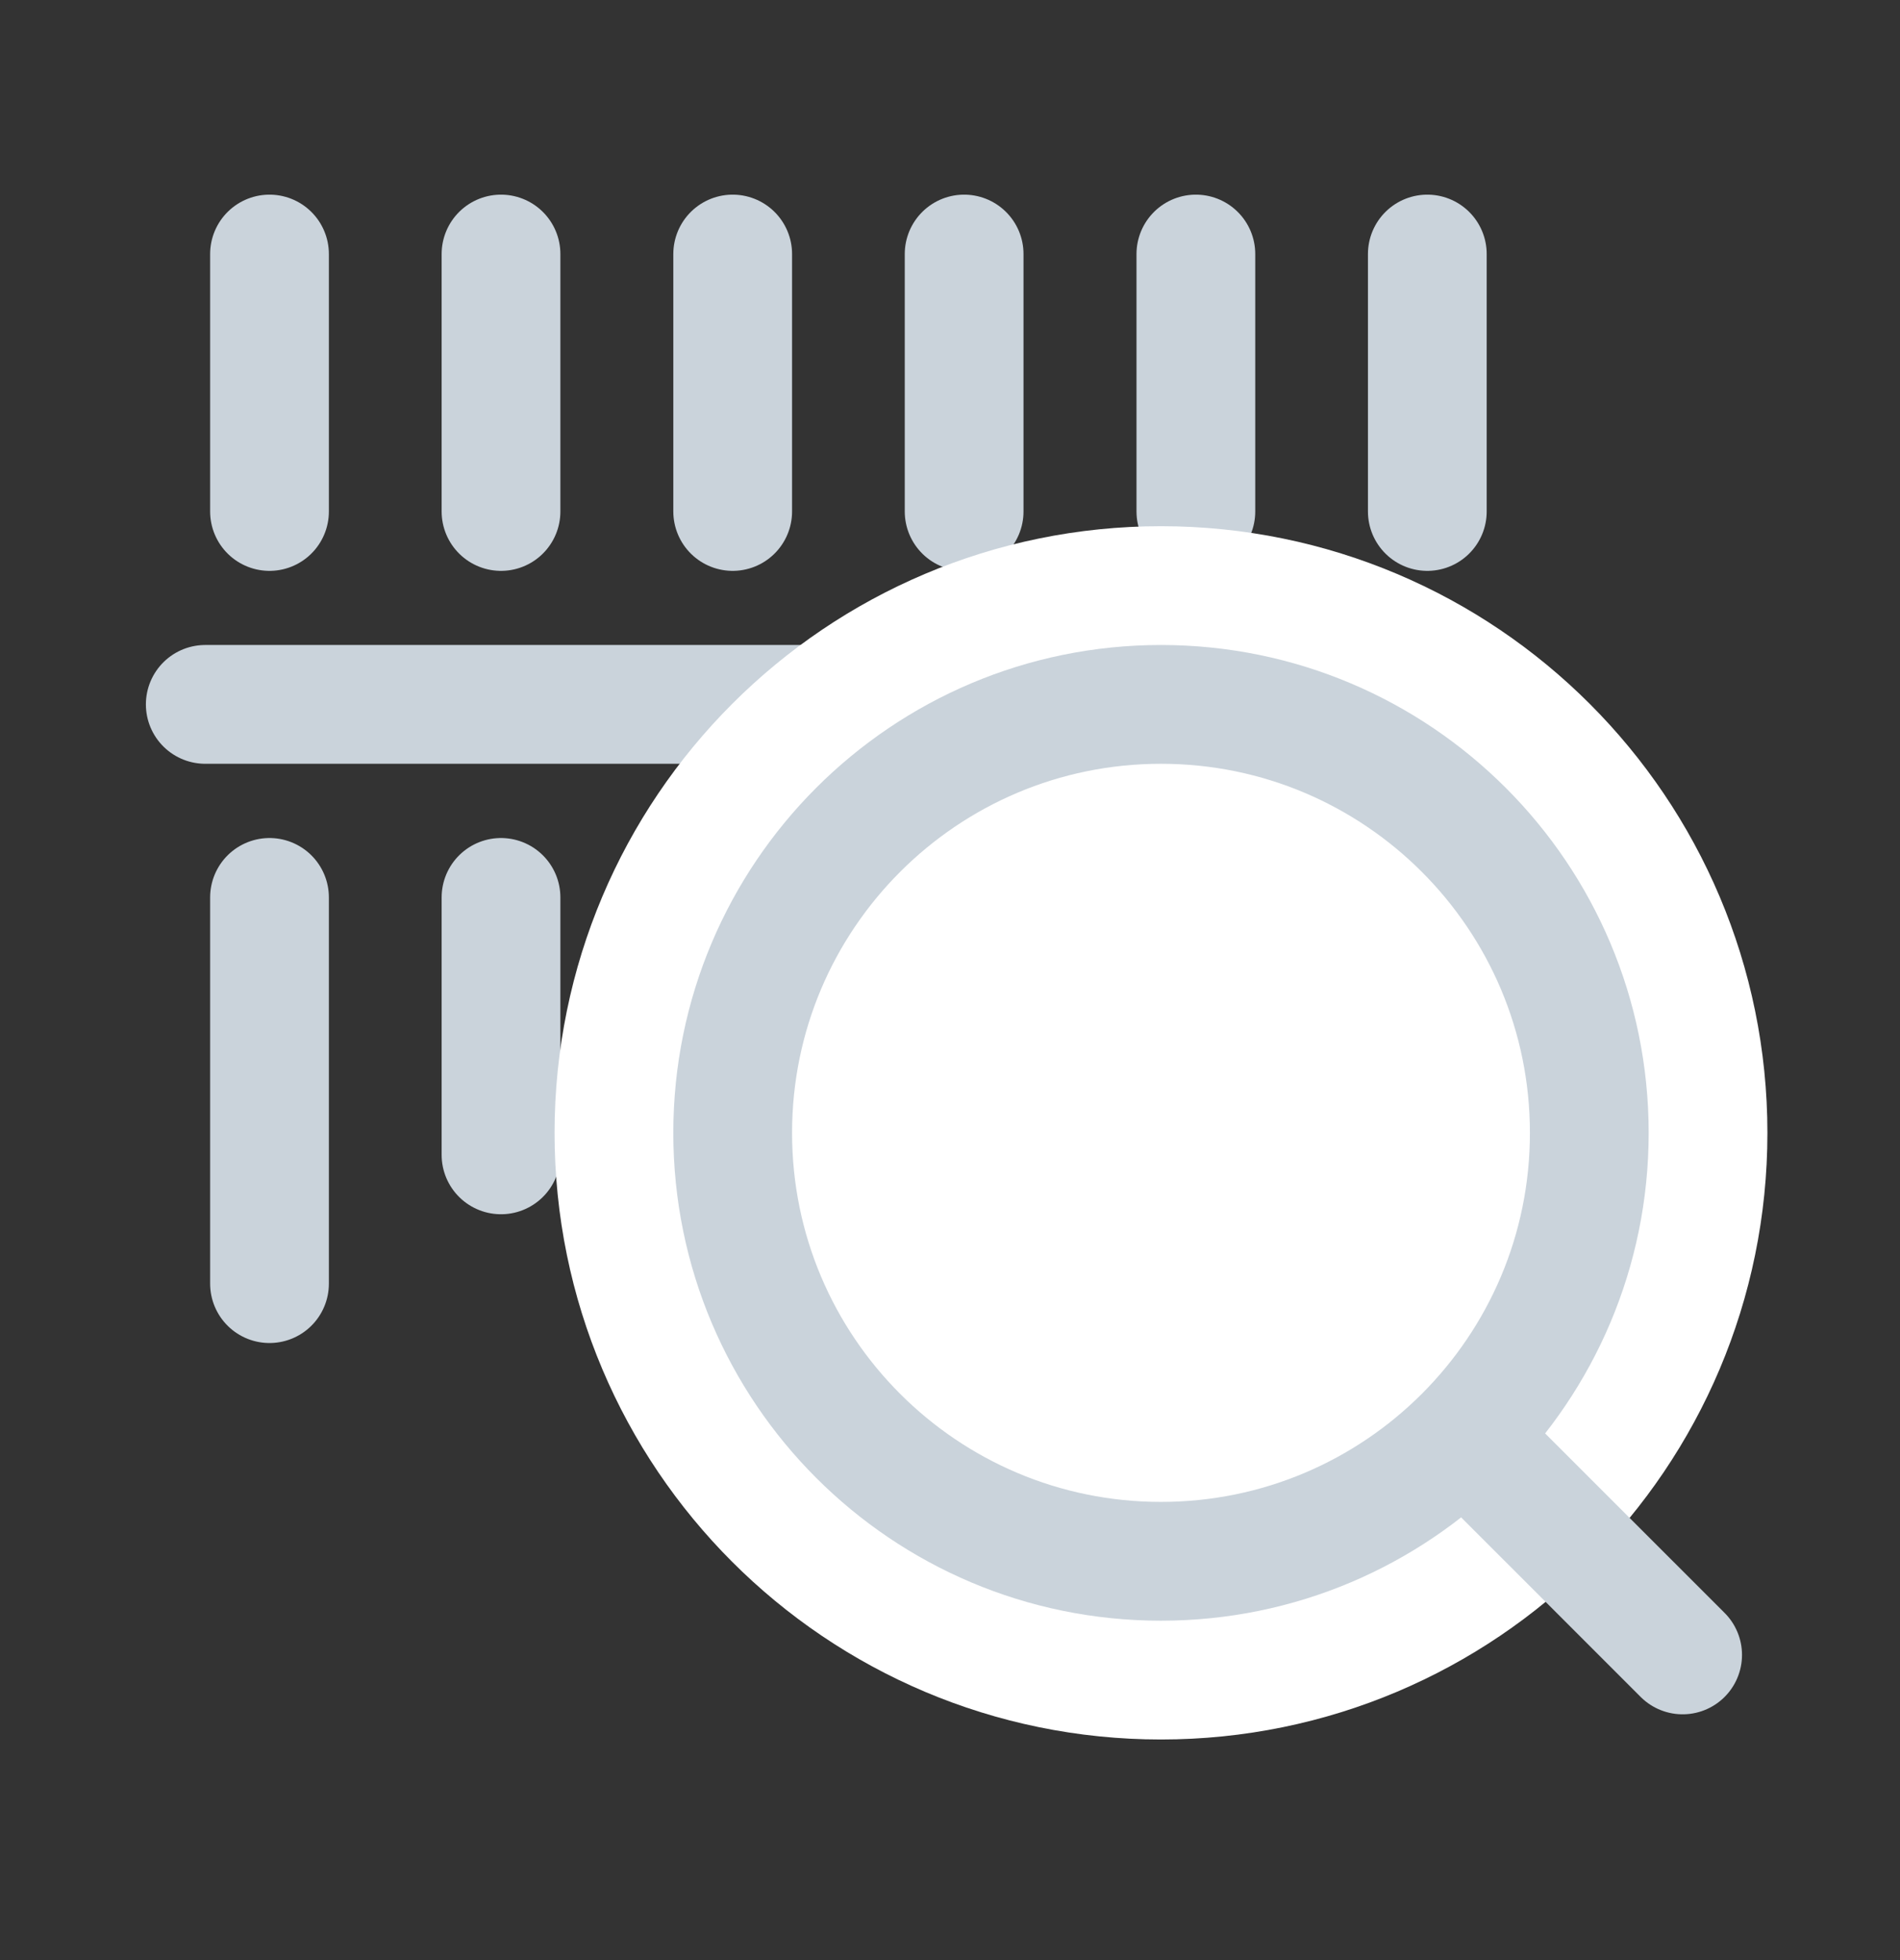
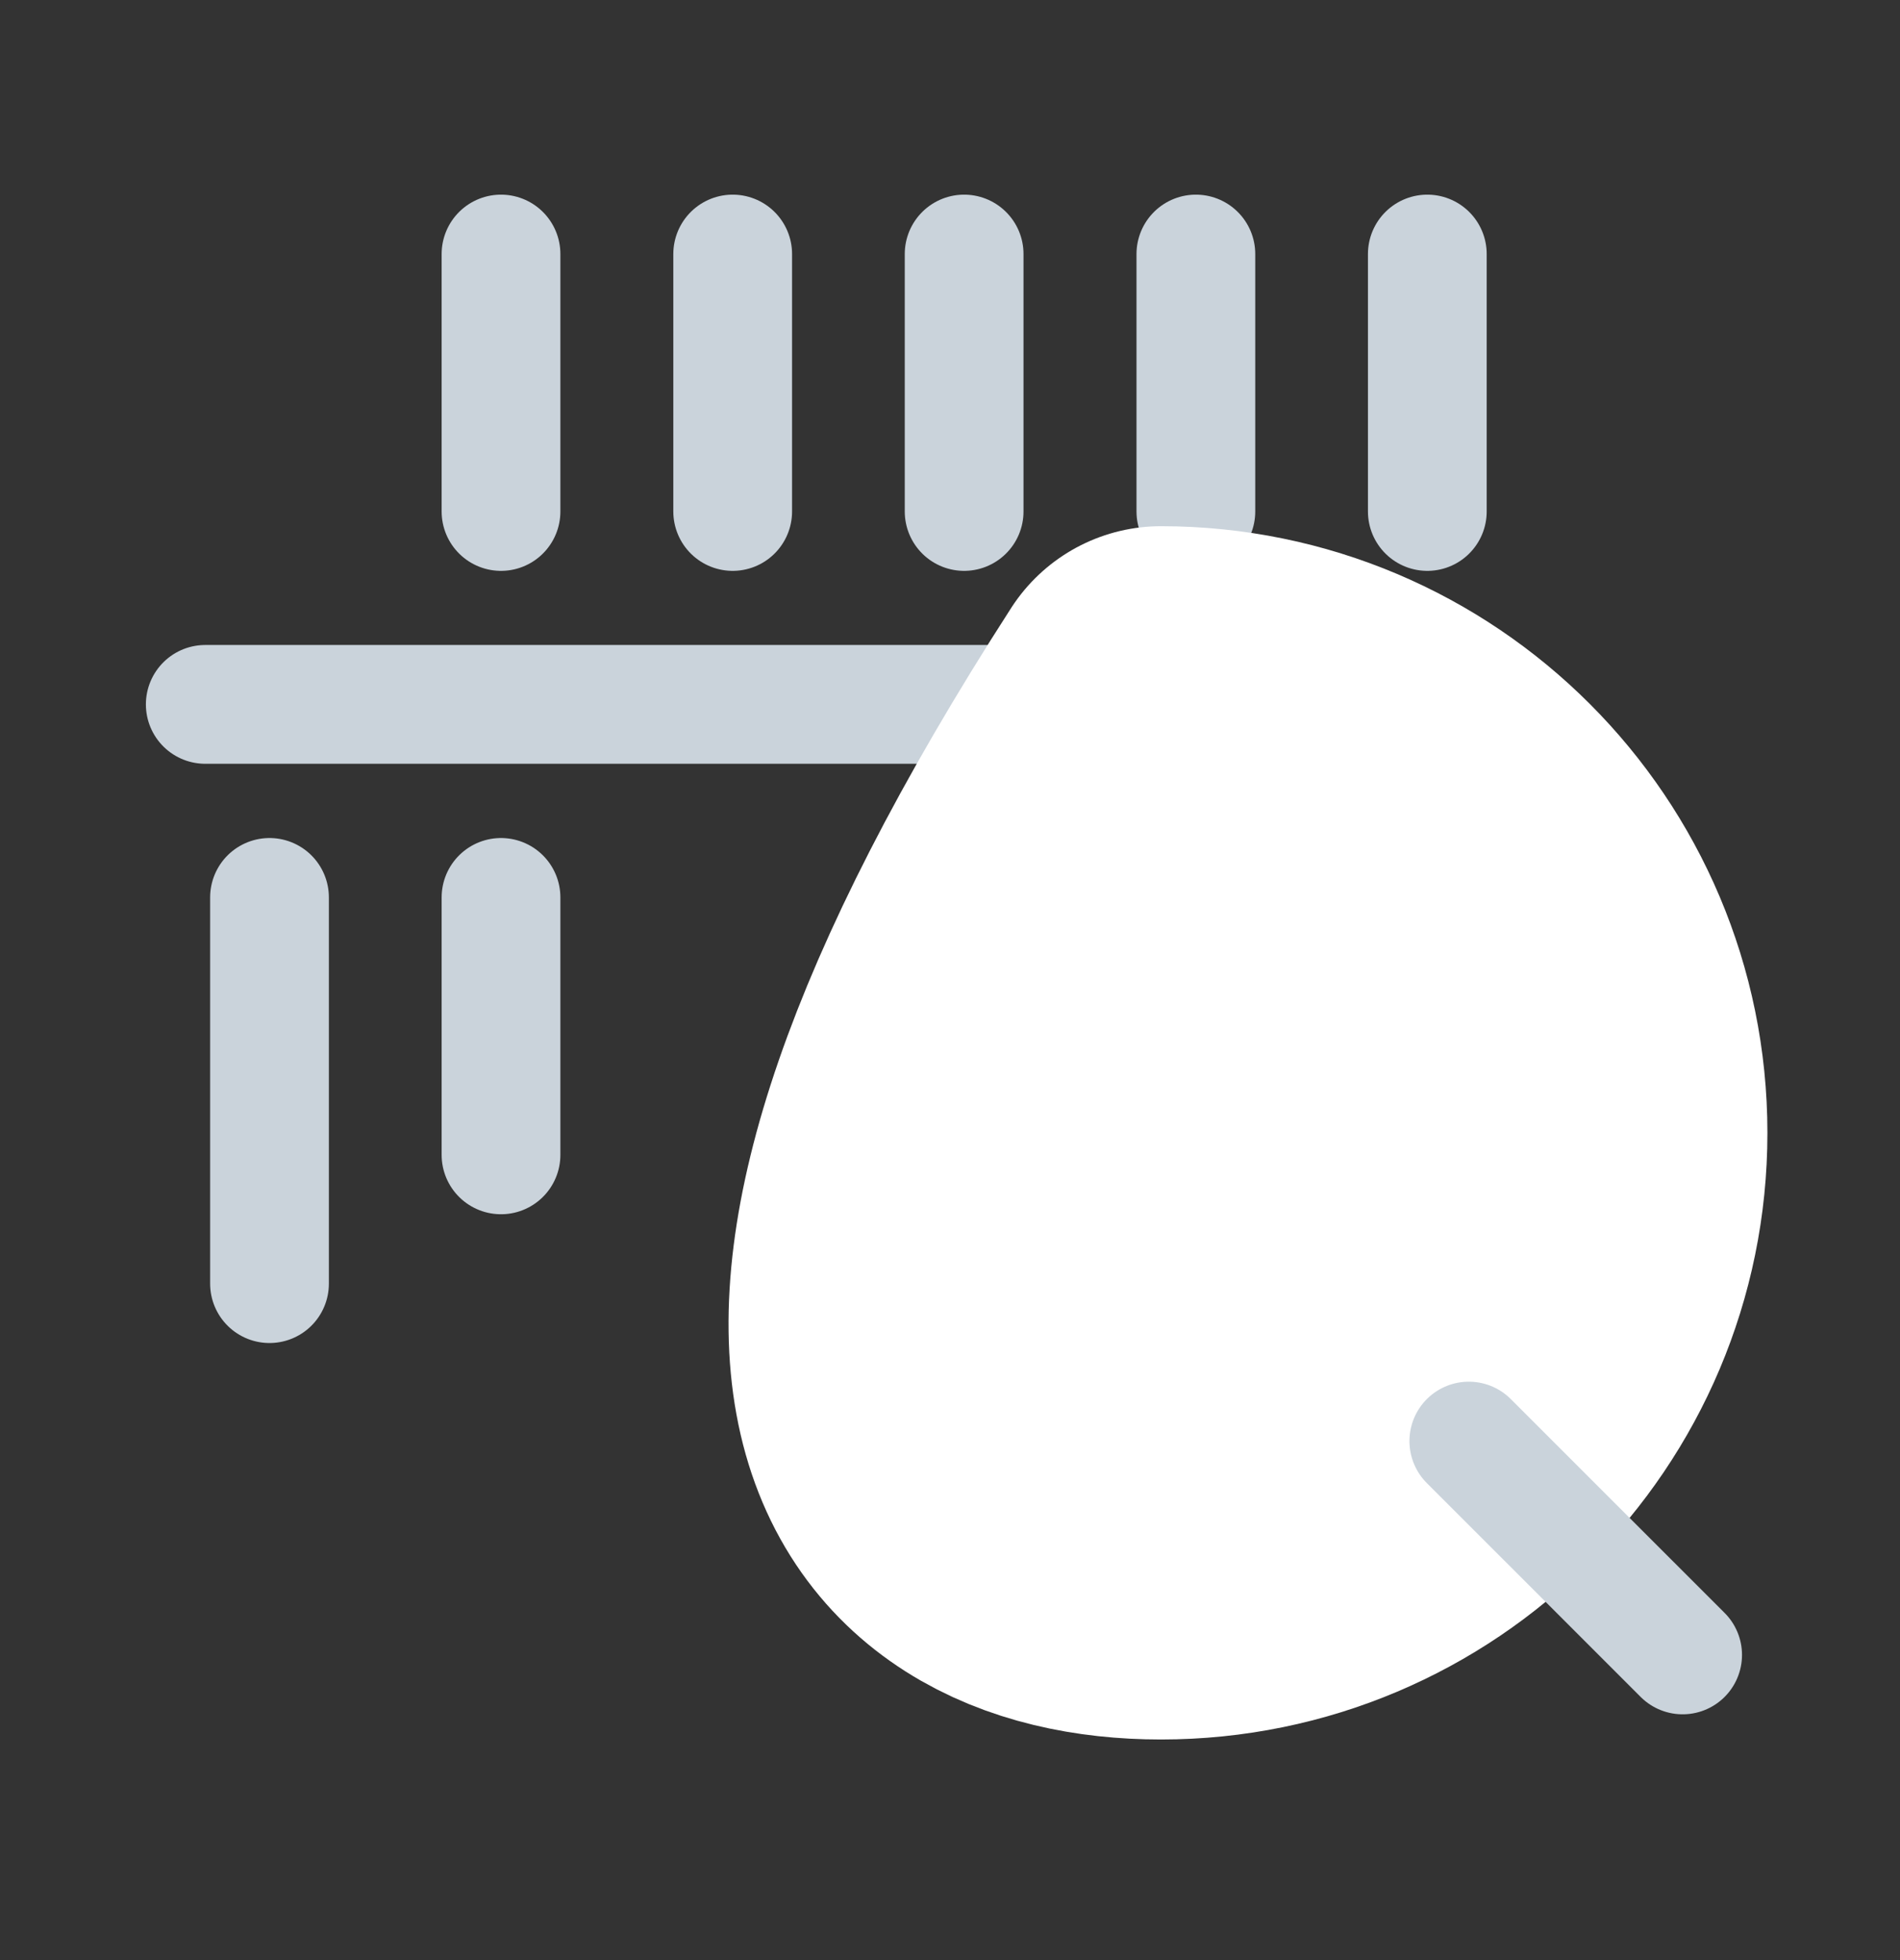
<svg xmlns="http://www.w3.org/2000/svg" width="32" height="33" viewBox="0 0 32 33" fill="none">
  <rect x="0" y="0" width="32" height="33" fill="#333333" stroke="none" />
  <path d="M3.457 11.859H25.124" stroke="#CAD3DB" stroke-width="2" stroke-linecap="round" stroke-linejoin="round" />
-   <path d="M4.539 4.277V8.611" stroke="#CAD3DB" stroke-width="2" stroke-linecap="round" stroke-linejoin="round" />
  <path d="M4.539 15.109V21.611" stroke="#CAD3DB" stroke-width="2" stroke-linecap="round" stroke-linejoin="round" />
  <path d="M12.34 4.277V8.611" stroke="#CAD3DB" stroke-width="2" stroke-linecap="round" stroke-linejoin="round" />
-   <path d="M12.34 15.109V23.776" stroke="#CAD3DB" stroke-width="2" stroke-linecap="round" stroke-linejoin="round" />
  <path d="M20.141 4.277V8.611" stroke="#CAD3DB" stroke-width="2" stroke-linecap="round" stroke-linejoin="round" />
  <path d="M24.039 4.277V8.611" stroke="#CAD3DB" stroke-width="2" stroke-linecap="round" stroke-linejoin="round" />
  <path d="M20.141 15.109V19.443" stroke="#CAD3DB" stroke-width="2" stroke-linecap="round" stroke-linejoin="round" />
  <path d="M8.438 4.277V8.611" stroke="#CAD3DB" stroke-width="2" stroke-linecap="round" stroke-linejoin="round" />
  <path d="M8.438 15.109V19.443" stroke="#CAD3DB" stroke-width="2" stroke-linecap="round" stroke-linejoin="round" />
  <path d="M16.238 4.277V8.611" stroke="#CAD3DB" stroke-width="2" stroke-linecap="round" stroke-linejoin="round" />
  <path d="M16.238 15.109V19.443" stroke="#CAD3DB" stroke-width="2" stroke-linecap="round" stroke-linejoin="round" />
  <path d="M24.039 15.109V21.609" stroke="#CAD3DB" stroke-width="2" stroke-linecap="round" stroke-linejoin="round" />
-   <path d="M19.553 26.286C23.537 26.286 26.767 23.057 26.767 19.073C26.767 15.089 23.537 11.859 19.553 11.859C15.569 11.859 12.34 15.089 12.34 19.073C12.34 23.057 15.569 26.286 19.553 26.286Z" fill="white" stroke="white" stroke-width="6" stroke-linejoin="round" />
-   <path d="M19.553 26.286C23.537 26.286 26.767 23.057 26.767 19.073C26.767 15.089 23.537 11.859 19.553 11.859C15.569 11.859 12.34 15.089 12.34 19.073C12.34 23.057 15.569 26.286 19.553 26.286Z" stroke="#CAD3DB" stroke-width="2" stroke-linejoin="round" />
+   <path d="M19.553 26.286C23.537 26.286 26.767 23.057 26.767 19.073C26.767 15.089 23.537 11.859 19.553 11.859C12.34 23.057 15.569 26.286 19.553 26.286Z" fill="white" stroke="white" stroke-width="6" stroke-linejoin="round" />
  <path d="M24.738 24.262L28.339 27.862" stroke="#CAD3DB" stroke-width="2" stroke-linecap="round" stroke-linejoin="round" />
</svg>